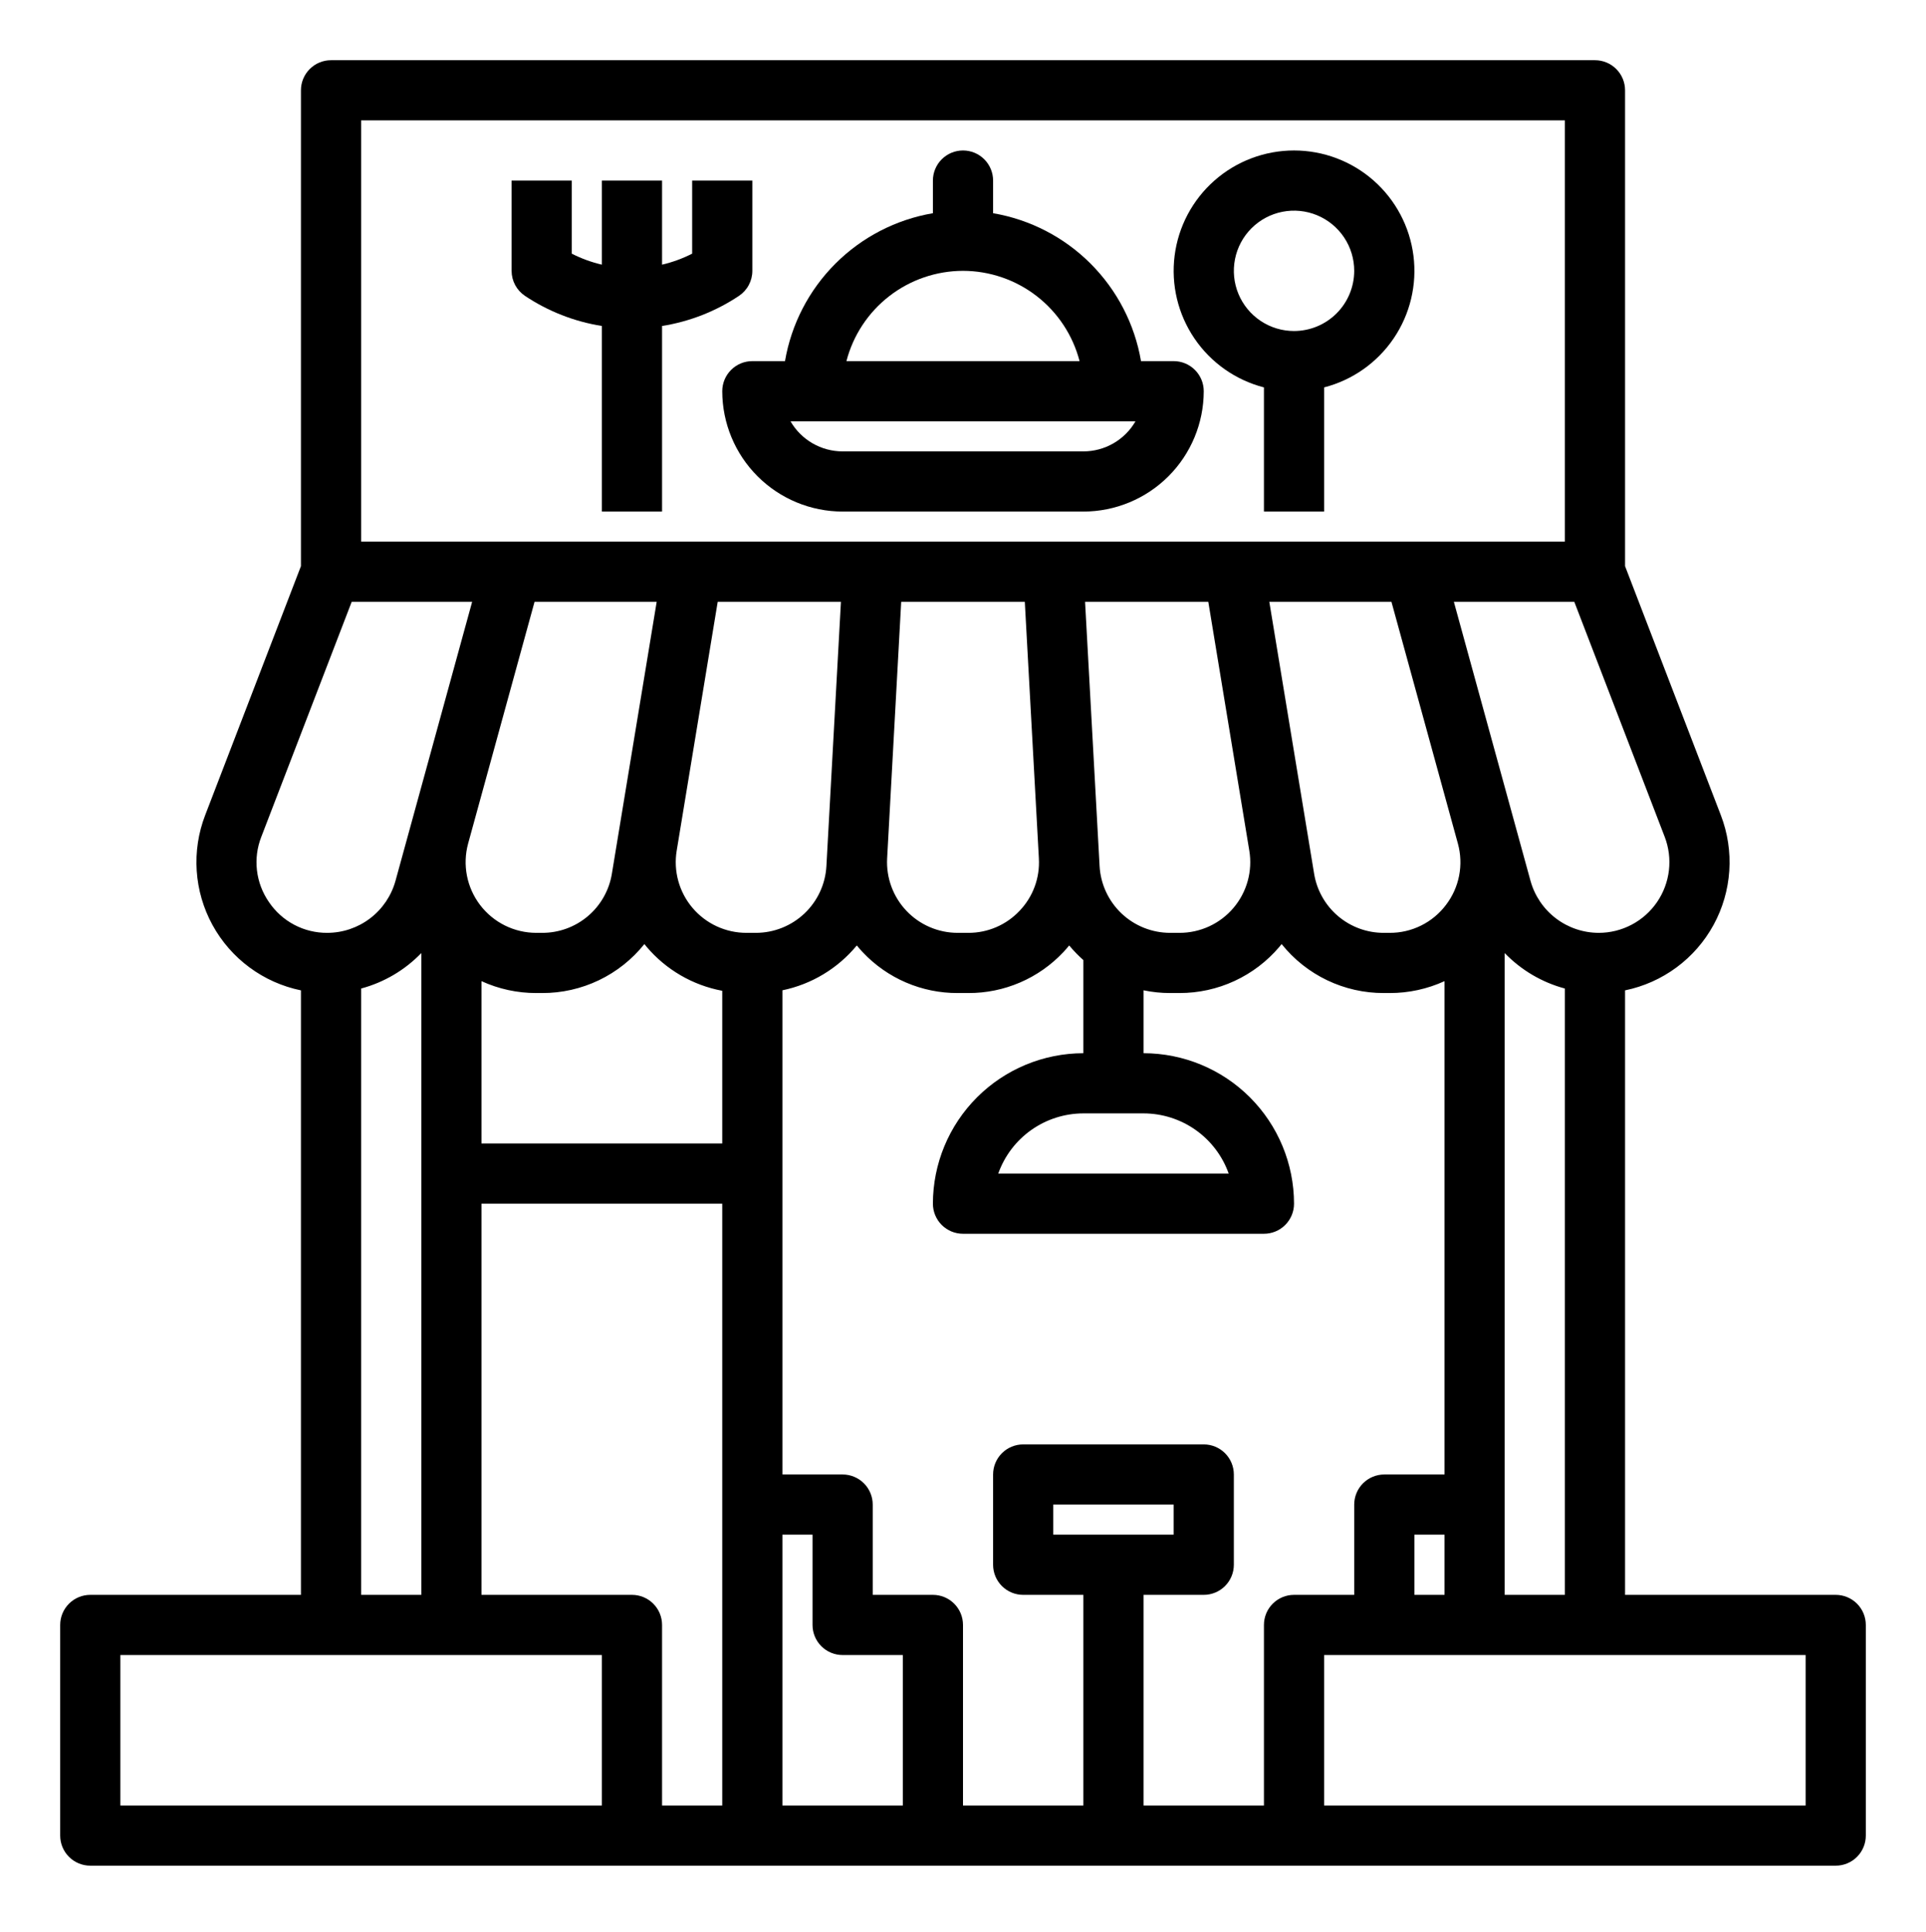
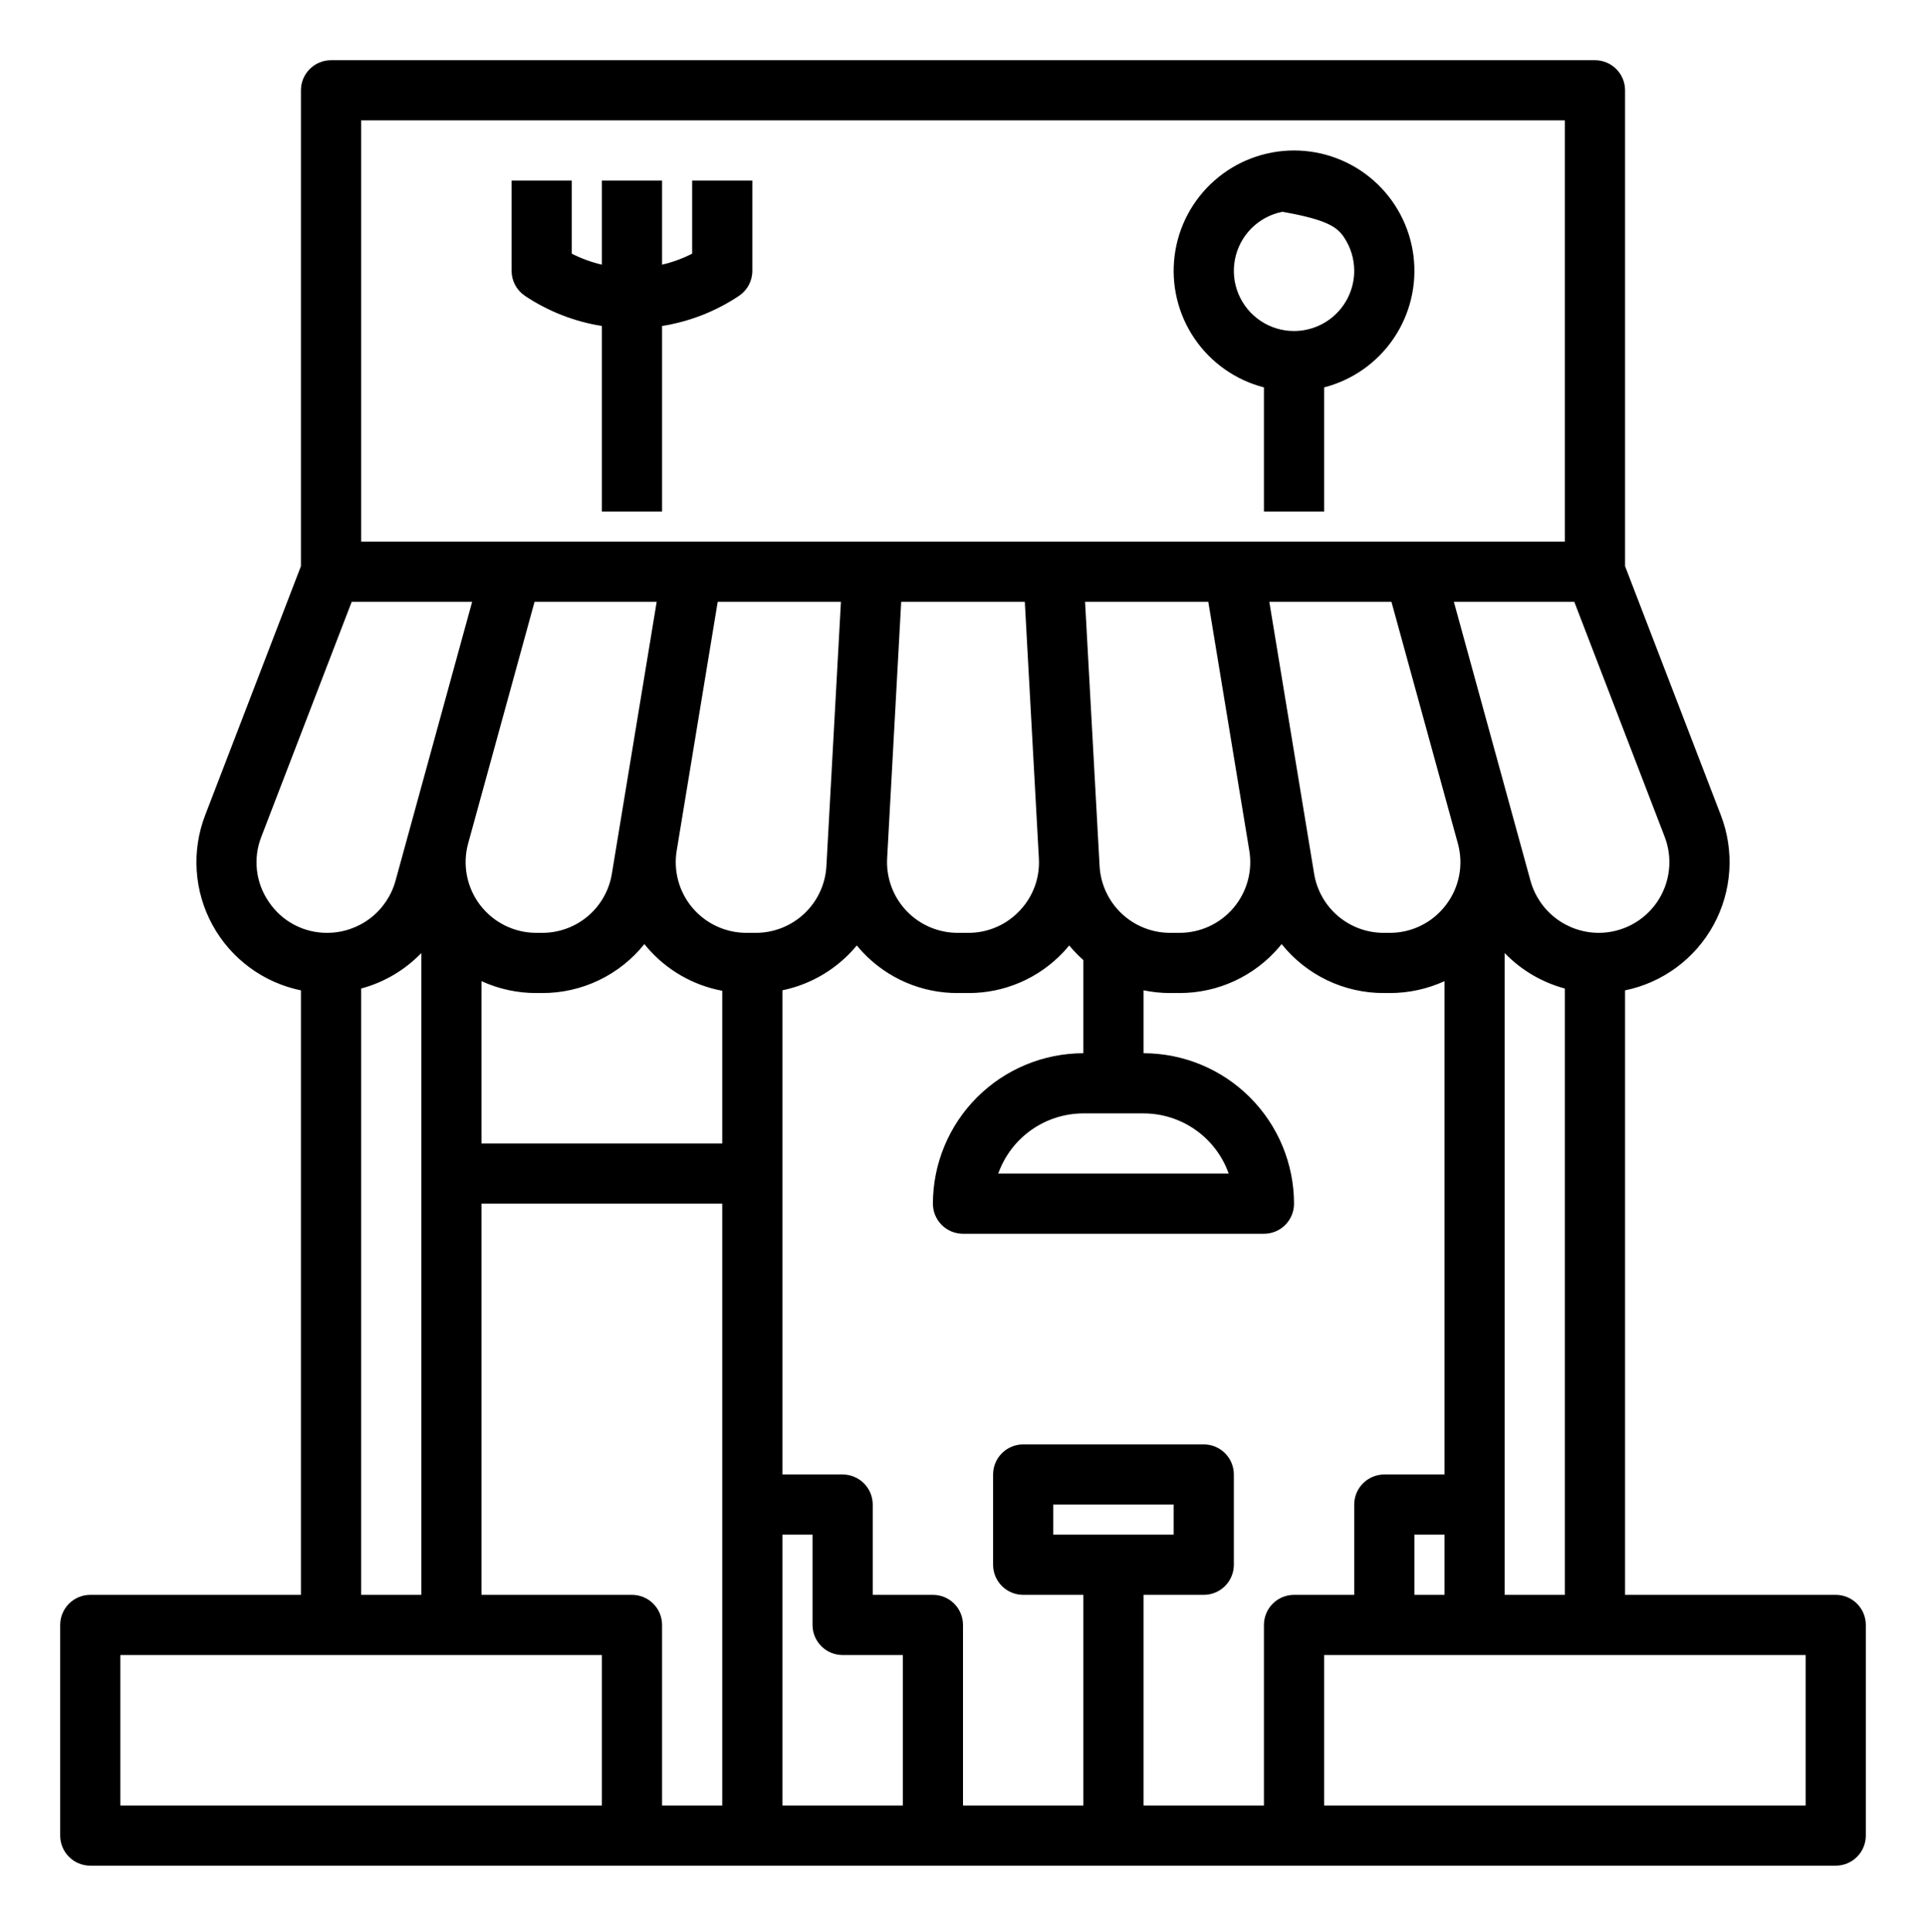
<svg xmlns="http://www.w3.org/2000/svg" width="300" height="301" viewBox="0 0 300 301" fill="none">
  <path d="M285.938 248.441H253.125V154.275C256.024 153.679 258.758 152.459 261.138 150.7C263.517 148.941 265.485 146.684 266.905 144.088C268.325 141.491 269.162 138.616 269.358 135.663C269.555 132.71 269.106 129.75 268.043 126.988L253.125 88.193V14.066C253.125 13.451 253.004 12.841 252.769 12.272C252.533 11.704 252.188 11.187 251.752 10.752C251.317 10.316 250.8 9.971 250.232 9.735C249.663 9.5 249.053 9.379 248.438 9.379H51.562C50.947 9.379 50.337 9.5 49.769 9.735C49.2 9.971 48.683 10.316 48.248 10.752C47.812 11.187 47.467 11.704 47.231 12.272C46.996 12.841 46.875 13.451 46.875 14.066V88.193L31.957 126.988C30.894 129.75 30.445 132.71 30.642 135.663C30.838 138.616 31.675 141.491 33.095 144.088C34.515 146.684 36.483 148.941 38.862 150.7C41.242 152.459 43.976 153.679 46.875 154.275V248.441H14.062C13.447 248.441 12.837 248.562 12.268 248.798C11.7 249.033 11.183 249.379 10.748 249.814C10.312 250.249 9.967 250.766 9.731 251.335C9.496 251.904 9.375 252.513 9.375 253.129V285.941C9.375 286.557 9.496 287.167 9.731 287.735C9.967 288.304 10.312 288.821 10.748 289.256C11.183 289.692 11.7 290.037 12.268 290.272C12.837 290.508 13.447 290.629 14.062 290.629H285.938C286.553 290.629 287.163 290.508 287.732 290.272C288.3 290.037 288.817 289.692 289.252 289.256C289.688 288.821 290.033 288.304 290.269 287.735C290.504 287.167 290.625 286.557 290.625 285.941V253.129C290.625 252.513 290.504 251.904 290.269 251.335C290.033 250.766 289.688 250.249 289.252 249.814C288.817 249.379 288.3 249.033 287.732 248.798C287.163 248.562 286.553 248.441 285.938 248.441V248.441ZM234.375 248.441V148.463C236.94 151.122 240.181 153.032 243.75 153.988V248.441H234.375ZM196.875 253.129V281.254H178.125V248.441H187.5C188.743 248.441 189.935 247.948 190.815 247.068C191.694 246.189 192.187 244.997 192.188 243.754V229.691C192.187 228.448 191.694 227.256 190.815 226.377C189.935 225.498 188.743 225.004 187.5 225.004H159.375C158.132 225.004 156.94 225.498 156.06 226.377C155.181 227.256 154.688 228.448 154.688 229.691V243.754C154.688 244.997 155.181 246.189 156.06 247.068C156.94 247.948 158.132 248.441 159.375 248.441H168.75V281.254H150V253.129C150 252.513 149.879 251.904 149.644 251.335C149.408 250.766 149.063 250.249 148.627 249.814C148.192 249.379 147.675 249.033 147.107 248.798C146.538 248.562 145.928 248.441 145.312 248.441H135.938V234.379C135.938 233.763 135.817 233.154 135.581 232.585C135.346 232.016 135 231.499 134.565 231.064C134.13 230.629 133.613 230.283 133.044 230.048C132.475 229.812 131.866 229.691 131.25 229.691H121.875V154.264C126.419 153.323 130.506 150.859 133.459 147.279C133.746 147.637 134.051 147.982 134.373 148.322C136.271 150.343 138.564 151.952 141.111 153.047C143.657 154.143 146.402 154.703 149.174 154.691H150.826C153.598 154.703 156.343 154.143 158.889 153.047C161.436 151.952 163.729 150.343 165.627 148.322C165.949 147.982 166.254 147.637 166.541 147.279C167.218 148.095 167.956 148.858 168.75 149.56V164.066C162.536 164.073 156.578 166.544 152.184 170.938C147.79 175.332 145.319 181.29 145.312 187.504C145.312 188.12 145.433 188.729 145.669 189.298C145.904 189.867 146.25 190.384 146.685 190.819C147.12 191.254 147.637 191.599 148.206 191.835C148.775 192.07 149.384 192.192 150 192.191H196.875C197.491 192.192 198.1 192.07 198.669 191.835C199.238 191.599 199.755 191.254 200.19 190.819C200.625 190.384 200.97 189.867 201.206 189.298C201.442 188.729 201.563 188.12 201.562 187.504C201.556 181.29 199.085 175.332 194.691 170.938C190.297 166.544 184.339 164.073 178.125 164.066V154.264C179.487 154.549 180.876 154.693 182.268 154.691H183.732C186.691 154.694 189.614 154.051 192.299 152.808C194.983 151.566 197.365 149.753 199.277 147.496C199.4 147.355 199.518 147.209 199.629 147.062C201.538 149.451 203.962 151.378 206.719 152.698C209.477 154.019 212.497 154.701 215.555 154.691H216.463C219.409 154.697 222.321 154.065 225 152.84V229.691H215.625C215.009 229.691 214.4 229.812 213.831 230.048C213.262 230.283 212.745 230.629 212.31 231.064C211.875 231.499 211.529 232.016 211.294 232.585C211.058 233.154 210.937 233.763 210.938 234.379V248.441H201.562C200.947 248.441 200.337 248.562 199.768 248.798C199.2 249.033 198.683 249.379 198.248 249.814C197.812 250.249 197.467 250.766 197.231 251.335C196.996 251.904 196.875 252.513 196.875 253.129V253.129ZM164.062 239.066V234.379H182.812V239.066H164.062ZM72.914 131.412L83.262 93.754H102.287L95.309 136.1C94.891 138.677 93.567 141.021 91.576 142.711C89.585 144.4 87.057 145.324 84.445 145.316H83.537C81.845 145.316 80.175 144.925 78.658 144.175C77.141 143.424 75.817 142.334 74.79 140.989C73.762 139.644 73.059 138.081 72.733 136.42C72.408 134.759 72.47 133.045 72.914 131.412V131.412ZM75 152.84C77.679 154.065 80.591 154.697 83.537 154.691H84.445C87.503 154.701 90.523 154.019 93.281 152.698C96.038 151.378 98.462 149.451 100.371 147.062C100.482 147.209 100.6 147.355 100.723 147.496C103.745 151.063 107.904 153.48 112.5 154.34V178.129H75V152.84ZM116.268 145.316C114.67 145.317 113.091 144.97 111.641 144.299C110.191 143.628 108.904 142.649 107.871 141.431C106.837 140.213 106.081 138.784 105.655 137.244C105.229 135.704 105.143 134.09 105.404 132.514L111.791 93.754H130.986L128.725 134.91C128.57 137.721 127.345 140.366 125.3 142.302C123.256 144.237 120.548 145.316 117.732 145.316H116.268ZM158.818 141.877C157.793 142.968 156.555 143.836 155.18 144.427C153.805 145.019 152.323 145.322 150.826 145.316H149.174C147.68 145.316 146.202 145.012 144.829 144.422C143.456 143.832 142.218 142.969 141.19 141.885C140.161 140.802 139.364 139.52 138.847 138.118C138.33 136.717 138.104 135.224 138.182 133.732L140.373 93.754H159.627L161.818 133.703V133.732C161.904 135.223 161.682 136.716 161.166 138.117C160.65 139.518 159.851 140.798 158.818 141.877ZM171.275 134.91L169.014 93.754H188.209L194.596 132.514C194.857 134.09 194.771 135.704 194.345 137.244C193.919 138.784 193.163 140.213 192.129 141.431C191.096 142.649 189.809 143.628 188.359 144.299C186.909 144.97 185.33 145.317 183.732 145.316H182.268C179.452 145.316 176.744 144.237 174.7 142.302C172.655 140.366 171.43 137.721 171.275 134.91V134.91ZM178.125 173.441C181.032 173.445 183.868 174.348 186.242 176.026C188.616 177.705 190.412 180.077 191.385 182.816H155.49C156.463 180.077 158.259 177.705 160.633 176.026C163.007 174.348 165.843 173.445 168.75 173.441H178.125ZM225.217 140.981C224.194 142.333 222.871 143.429 221.351 144.181C219.832 144.934 218.158 145.323 216.463 145.316H215.555C212.943 145.324 210.415 144.4 208.424 142.711C206.433 141.021 205.109 138.677 204.691 136.1L197.713 93.754H216.738L227.08 131.389C227.08 131.395 227.086 131.406 227.086 131.412C227.535 133.043 227.601 134.756 227.276 136.416C226.952 138.076 226.247 139.639 225.217 140.981V140.981ZM220.312 239.066H225V248.441H220.312V239.066ZM259.295 130.352C259.937 132.02 260.163 133.819 259.954 135.594C259.745 137.368 259.107 139.066 258.095 140.539C257.083 142.012 255.728 143.217 254.147 144.049C252.565 144.882 250.805 145.317 249.018 145.316C246.607 145.311 244.265 144.517 242.348 143.056C240.431 141.595 239.045 139.547 238.4 137.225L226.459 93.754H245.221L259.295 130.352ZM56.25 18.754H243.75V84.379H56.25V18.754ZM41.906 140.541C40.882 139.073 40.236 137.375 40.027 135.597C39.817 133.819 40.05 132.017 40.705 130.352L54.779 93.754H73.541L61.6 137.225C60.955 139.547 59.569 141.595 57.652 143.056C55.735 144.517 53.393 145.311 50.982 145.316C49.193 145.329 47.429 144.9 45.845 144.067C44.262 143.234 42.909 142.023 41.906 140.541V140.541ZM56.25 153.988C59.819 153.032 63.06 151.122 65.625 148.463V248.441H56.25V153.988ZM93.75 281.254H18.75V257.816H93.75V281.254ZM98.438 248.441H75V187.504H112.5V281.254H103.125V253.129C103.125 252.513 103.004 251.904 102.769 251.335C102.533 250.766 102.188 250.249 101.752 249.814C101.317 249.379 100.8 249.033 100.232 248.798C99.663 248.562 99.053 248.441 98.438 248.441V248.441ZM121.875 239.066H126.562V253.129C126.562 253.745 126.683 254.354 126.919 254.923C127.154 255.492 127.5 256.009 127.935 256.444C128.37 256.879 128.887 257.224 129.456 257.46C130.025 257.695 130.634 257.817 131.25 257.816H140.625V281.254H121.875V239.066ZM281.25 281.254H206.25V257.816H281.25V281.254Z" fill="black" />
-   <path d="M182.812 56.254H177.727C176.744 50.501 174 45.195 169.873 41.068C165.747 36.941 160.44 34.197 154.688 33.215V28.129C154.688 26.886 154.194 25.693 153.315 24.814C152.435 23.935 151.243 23.441 150 23.441C148.757 23.441 147.565 23.935 146.685 24.814C145.806 25.693 145.312 26.886 145.312 28.129V33.215C139.56 34.197 134.253 36.941 130.127 41.068C126 45.195 123.256 50.501 122.273 56.254H117.188C115.944 56.254 114.752 56.748 113.873 57.627C112.994 58.506 112.5 59.698 112.5 60.941C112.506 65.912 114.483 70.678 117.998 74.193C121.513 77.709 126.279 79.686 131.25 79.691H168.75C173.721 79.686 178.487 77.709 182.002 74.193C185.517 70.678 187.494 65.912 187.5 60.941C187.5 59.698 187.006 58.506 186.127 57.627C185.248 56.748 184.056 56.254 182.812 56.254V56.254ZM150 42.191C154.156 42.197 158.192 43.58 161.478 46.125C164.763 48.669 167.112 52.232 168.157 56.254H131.843C132.888 52.232 135.237 48.669 138.522 46.125C141.808 43.58 145.844 42.197 150 42.191V42.191ZM168.75 70.316H131.25C129.605 70.316 127.989 69.882 126.564 69.059C125.139 68.236 123.956 67.053 123.133 65.629H176.867C176.044 67.053 174.861 68.236 173.436 69.059C172.011 69.882 170.395 70.316 168.75 70.316Z" fill="black" />
  <path d="M115.1 46.092C115.742 45.663 116.269 45.084 116.633 44.403C116.997 43.723 117.188 42.963 117.188 42.191V28.129H107.812V39.515C106.325 40.274 104.751 40.849 103.125 41.229V28.129H93.75V41.229C92.124 40.849 90.55 40.274 89.062 39.515V28.129H79.688V42.191C79.688 42.963 79.878 43.723 80.242 44.403C80.606 45.084 81.133 45.663 81.775 46.092C85.382 48.5 89.467 50.099 93.75 50.779V79.691H103.125V50.779C107.408 50.099 111.493 48.5 115.1 46.092V46.092Z" fill="black" />
-   <path d="M201.563 23.441C196.999 23.442 192.592 25.106 189.168 28.123C185.743 31.14 183.537 35.303 182.962 39.83C182.387 44.357 183.483 48.939 186.044 52.716C188.605 56.493 192.456 59.207 196.875 60.348V79.691H206.25V60.348C210.669 59.207 214.52 56.493 217.081 52.716C219.642 48.939 220.738 44.357 220.163 39.83C219.588 35.303 217.382 31.14 213.958 28.123C210.533 25.106 206.126 23.442 201.563 23.441V23.441ZM201.563 51.566C199.708 51.566 197.896 51.017 196.354 49.986C194.812 48.956 193.611 47.492 192.901 45.779C192.192 44.066 192.006 42.181 192.368 40.362C192.729 38.544 193.622 36.873 194.933 35.562C196.245 34.251 197.915 33.358 199.734 32.996C201.552 32.635 203.437 32.821 205.15 33.53C206.863 34.24 208.327 35.441 209.358 36.983C210.388 38.525 210.938 40.337 210.938 42.191C210.935 44.677 209.946 47.06 208.189 48.817C206.431 50.575 204.048 51.564 201.563 51.566V51.566Z" fill="black" />
+   <path d="M201.563 23.441C196.999 23.442 192.592 25.106 189.168 28.123C185.743 31.14 183.537 35.303 182.962 39.83C182.387 44.357 183.483 48.939 186.044 52.716C188.605 56.493 192.456 59.207 196.875 60.348V79.691H206.25V60.348C210.669 59.207 214.52 56.493 217.081 52.716C219.642 48.939 220.738 44.357 220.163 39.83C219.588 35.303 217.382 31.14 213.958 28.123C210.533 25.106 206.126 23.442 201.563 23.441V23.441ZM201.563 51.566C199.708 51.566 197.896 51.017 196.354 49.986C194.812 48.956 193.611 47.492 192.901 45.779C192.192 44.066 192.006 42.181 192.368 40.362C192.729 38.544 193.622 36.873 194.933 35.562C196.245 34.251 197.915 33.358 199.734 32.996C206.863 34.24 208.327 35.441 209.358 36.983C210.388 38.525 210.938 40.337 210.938 42.191C210.935 44.677 209.946 47.06 208.189 48.817C206.431 50.575 204.048 51.564 201.563 51.566V51.566Z" fill="black" />
</svg>